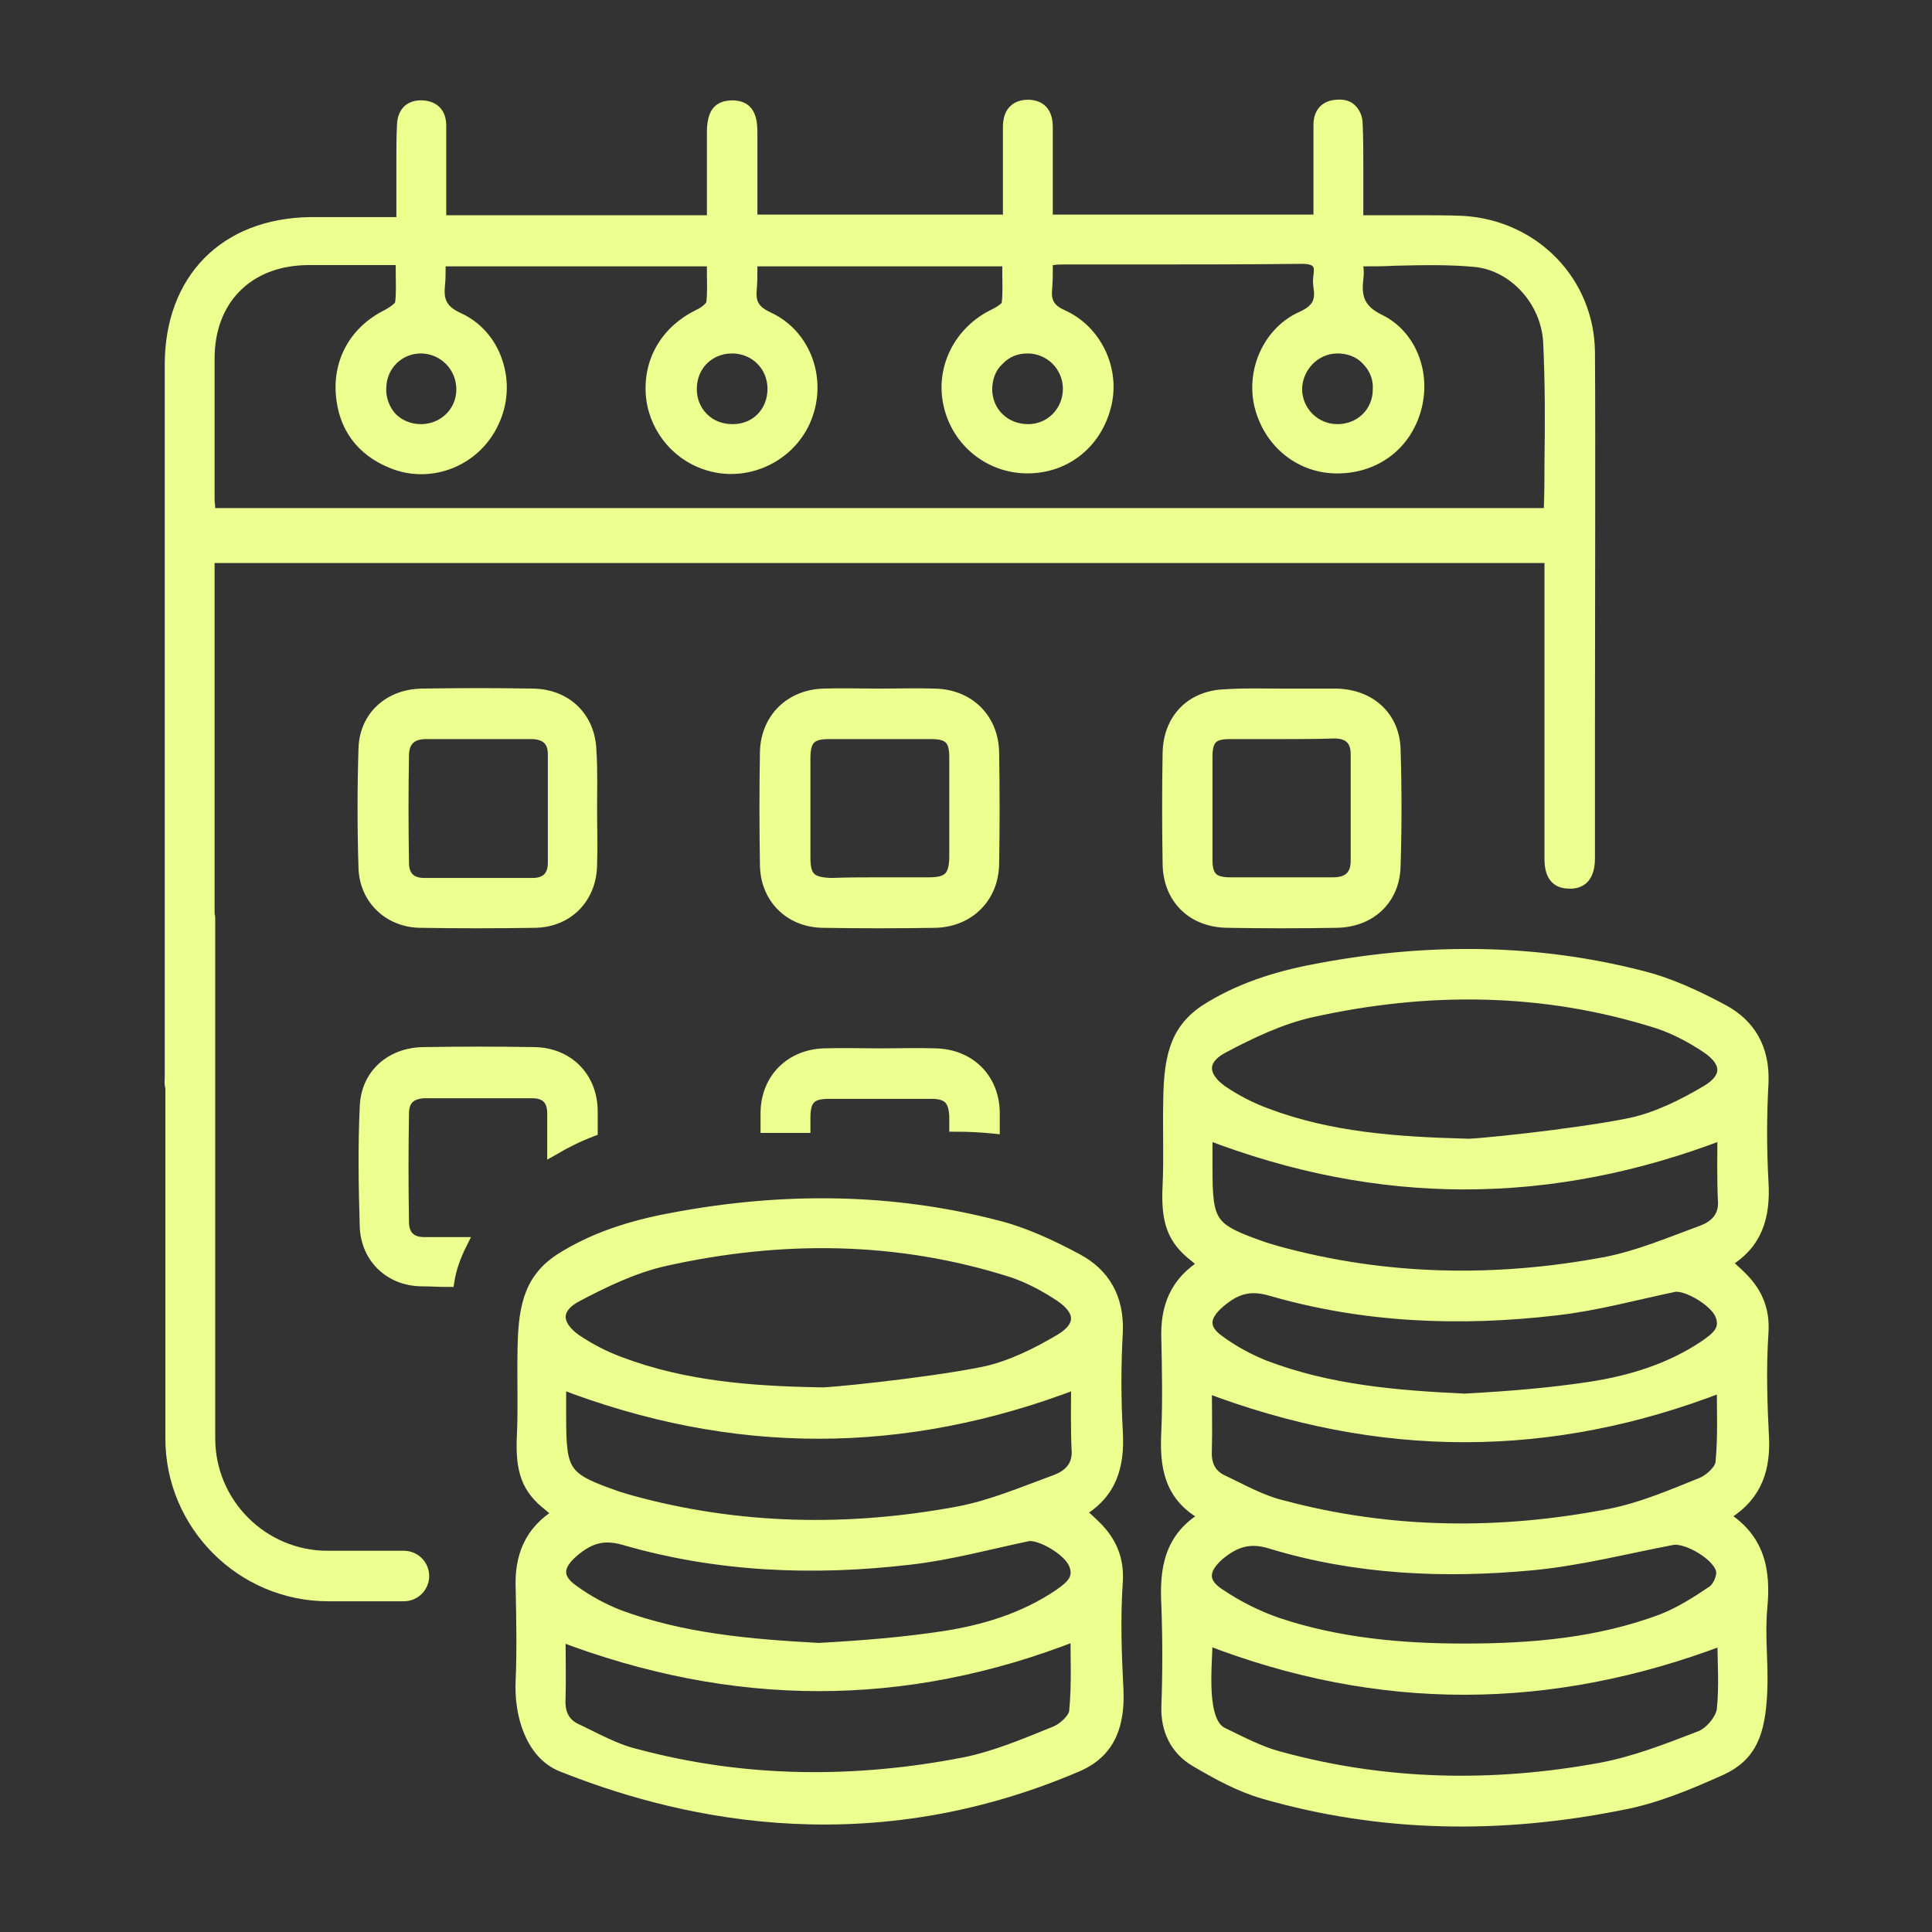
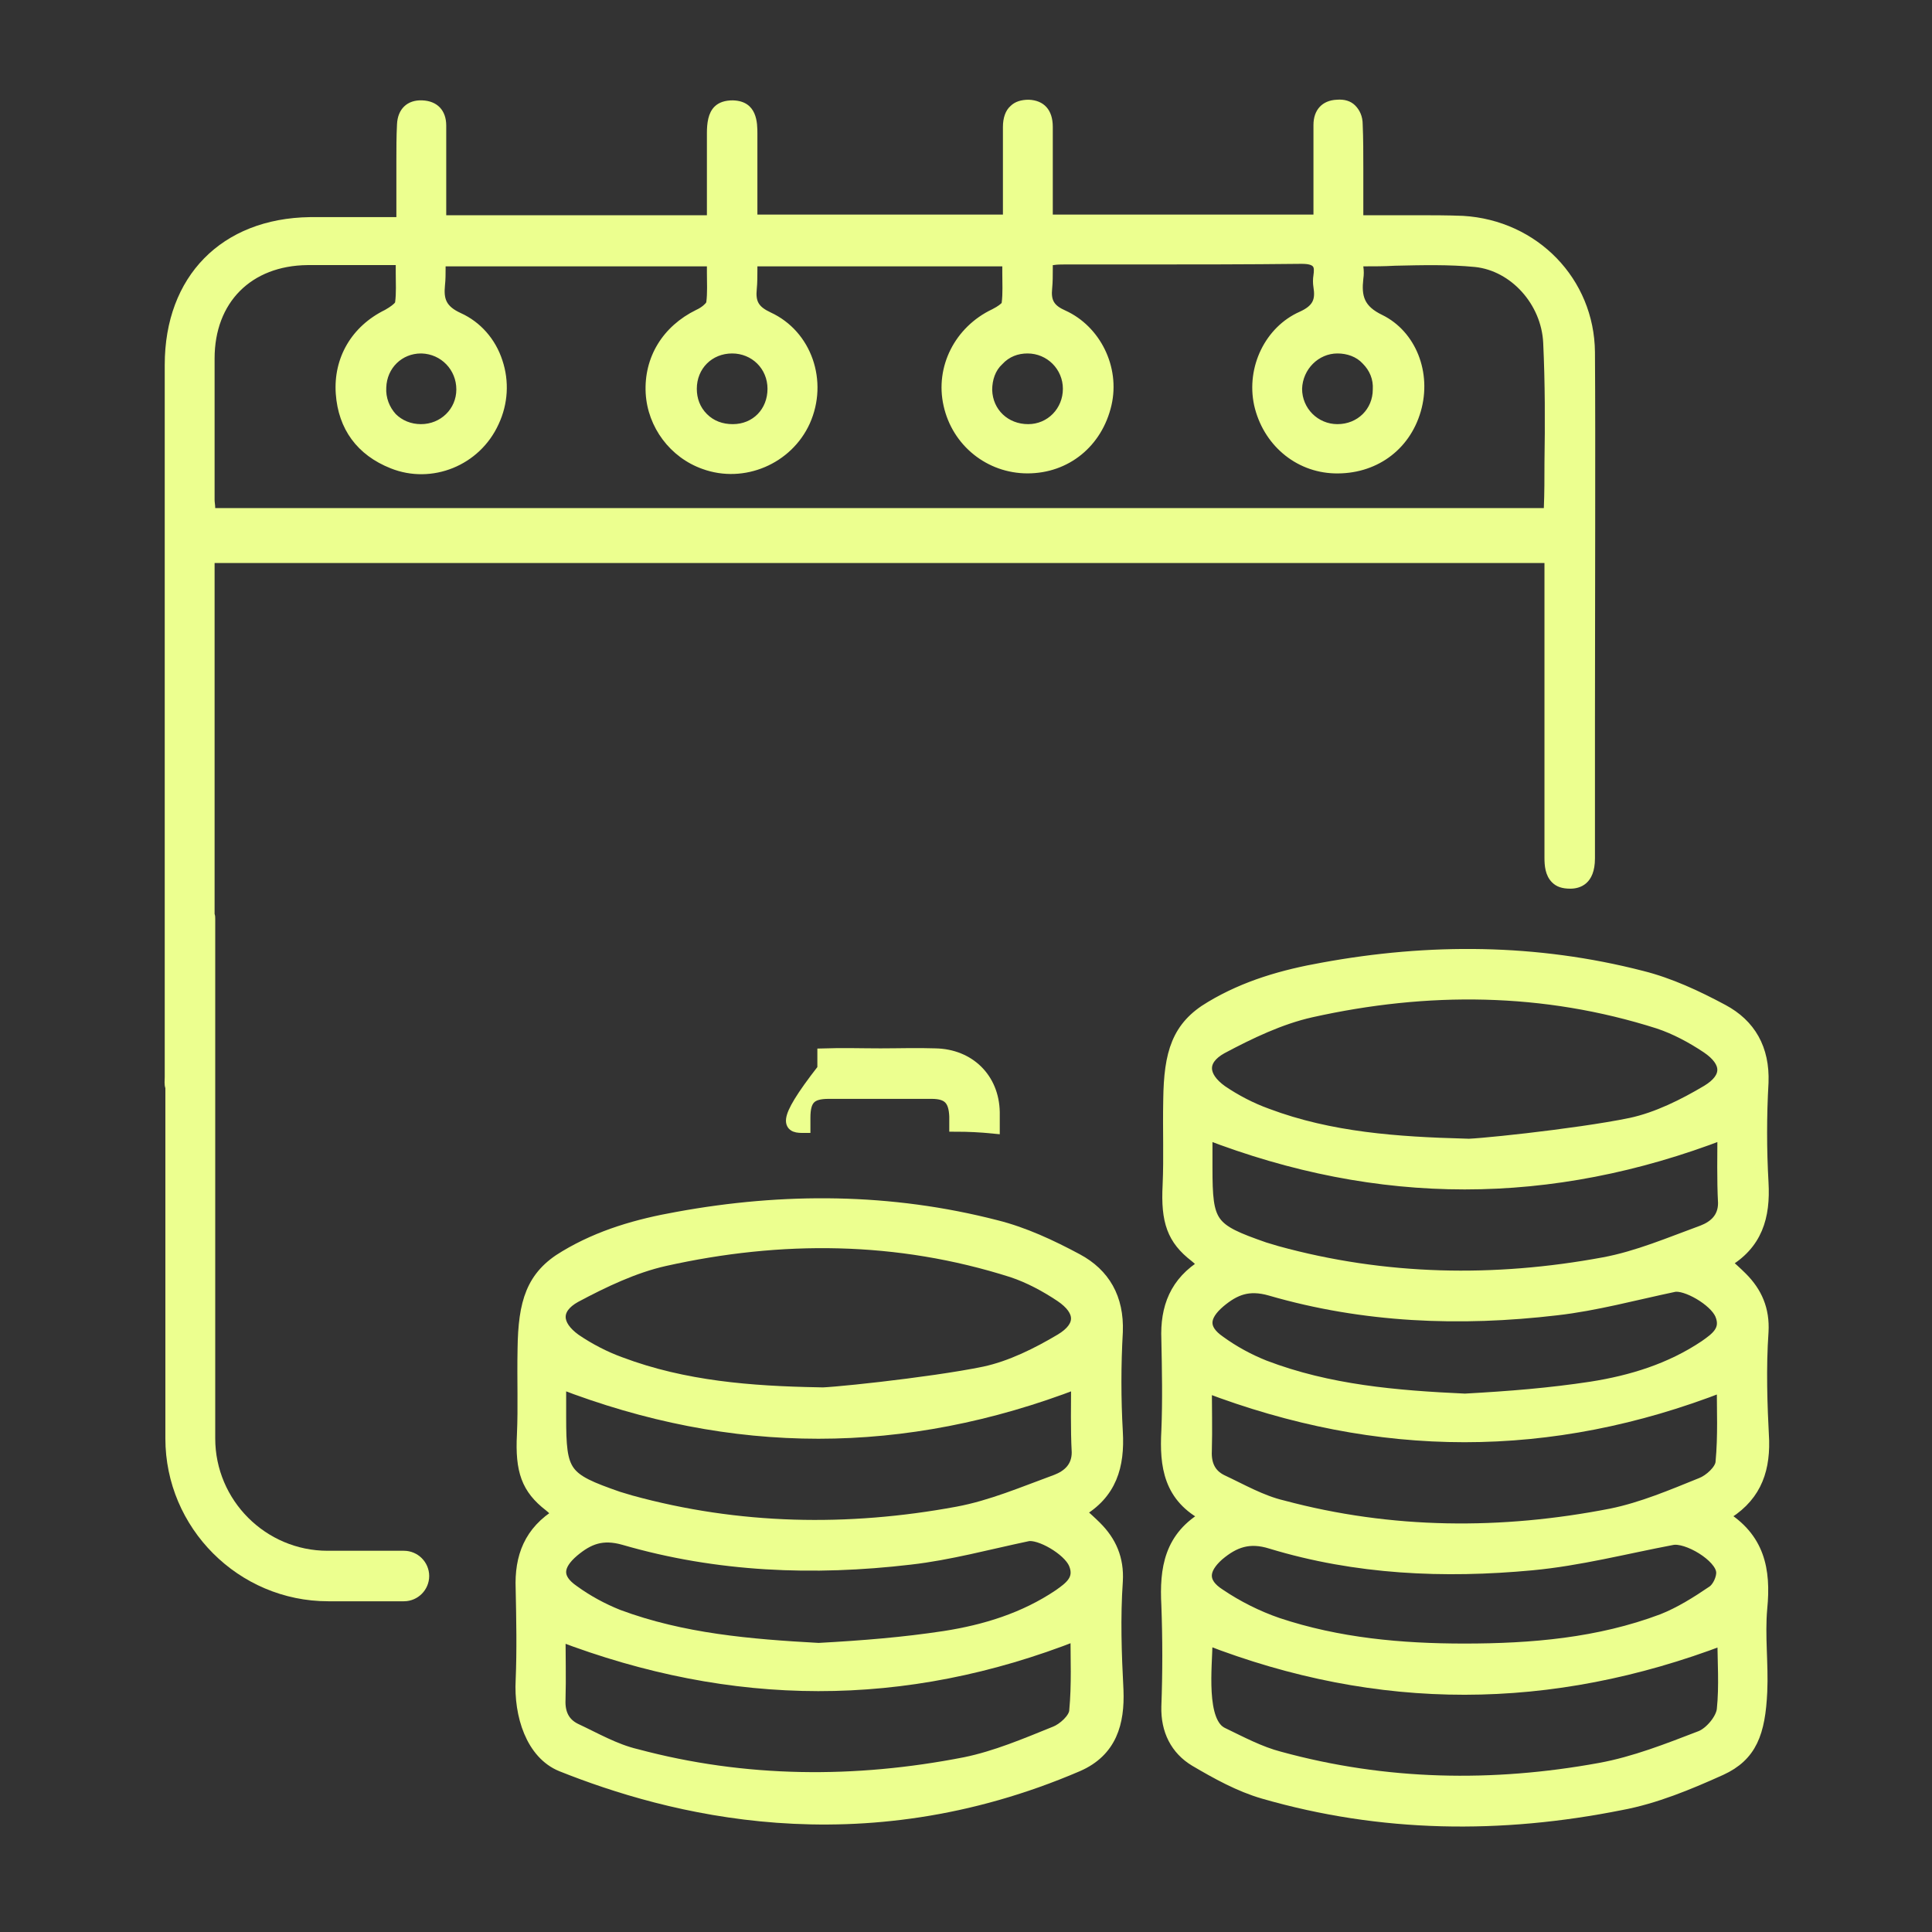
<svg xmlns="http://www.w3.org/2000/svg" id="Слой_1" x="0px" y="0px" viewBox="0 0 306.1 306.1" style="enable-background:new 0 0 306.1 306.1;" xml:space="preserve">
  <rect x="0" y="0" width="306.1" height="306.1" fill="#333333" stroke="none" />
  <style type="text/css"> .st0{fill:#ECFF8F;stroke:#ECFF8F;stroke-width:2;stroke-miterlimit:10;} .st1{fill:#ECFF8F;} </style>
  <path class="st0" d="M272.8,240.2c5.8,3.5,6.8,8.5,6.2,14.6c-0.4,4.4,0.2,8.8,0,13.2c-0.3,6.5-1.6,10.1-6.4,12.3 c-5.1,2.3-10.4,4.5-15.8,5.5c-19,3.8-37.9,3.6-56.6-1.8c-3.8-1.1-7.4-3.1-10.8-5.1c-3-1.8-4.5-4.8-4.4-8.5c0.2-5.4,0.2-10.7,0-16.1 c-0.3-5.7,0.4-10.8,6.3-14.1c-6-3-6.6-8-6.3-13.5c0.2-4.8,0.1-9.7,0-14.5c-0.2-5,1.3-9,5.9-11.8c-0.6-0.6-1-1-1.5-1.4 c-3.5-2.7-4.5-5.5-4.2-11.2c0.2-4.6,0-8.4,0.1-13.6c0.1-7.3,1.3-11.5,6.6-14.6c5.5-3.3,11.5-5,17.7-6.1c16.9-3.1,33.8-3,50.5,1.3 c4.4,1.1,8.7,3.1,12.8,5.3c4.3,2.3,6.5,6.1,6.3,11.4c-0.3,5.3-0.3,10.6,0,15.9c0.3,5.3-0.9,9.7-6,12.6c1,0.9,1.9,1.7,2.7,2.5 c2.3,2.3,3.5,5,3.3,8.5c-0.4,5.8-0.2,11.5,0.1,17.3C279.4,233.4,277.8,237.4,272.8,240.2z M232,181.4c0,0.3,17.7-1.5,26.4-3.3 c4.2-0.9,8.4-3,12.1-5.2c3.5-2.1,3.4-4.7,0-7c-2.4-1.6-5-3-7.7-3.9c-18.2-5.8-36.7-5.9-55.1-1.8c-4.9,1.1-9.7,3.4-14.2,5.8 c-3.4,1.9-3.2,4.6,0,6.9c2.2,1.5,4.7,2.8,7.2,3.7C210.8,180.4,221.4,181.1,232,181.4z M273.1,259.6c-27.5,10.5-54.6,10.6-81.9,0 c0-0.1-0.1,0.3-0.1,0.6c0,3.6-1.2,12.8,2.6,14.5c2.9,1.4,5.9,3,9,3.8c16.8,4.6,33.8,4.9,50.8,1.8c5.5-1,10.8-3.1,16-5.1 c1.5-0.6,3.3-2.7,3.5-4.3C273.4,267.1,273.1,263.2,273.1,259.6z M273.1,179.5c-27.5,10.6-54.6,10.6-82,0c0,1.6,0,3.6,0,5.5 c0,9,0.6,9.8,9.2,12.8c0.7,0.2,1.3,0.4,2,0.6c17.1,4.7,34.5,5,51.8,1.8c5.4-1,10.5-3.2,15.7-5.1c1.8-0.7,3.4-2,3.4-4.5 C273,186.8,273.1,183,273.1,179.5z M191,219.6c0,3.3,0.1,6.8,0,10.3c-0.1,2.2,0.7,3.8,2.5,4.7c3.2,1.5,6.3,3.3,9.7,4.1 c17.2,4.6,34.7,4.7,52.1,1.3c4.9-1,9.6-3,14.3-4.9c1.3-0.5,3.1-2.1,3.2-3.4c0.4-4.2,0.2-8.4,0.2-12.2 C245.6,230.2,218.5,230.1,191,219.6z M232.1,221.8c7.2-0.4,13.4-0.9,20-1.9c6.4-1,12.6-2.9,18.1-6.6c1.7-1.2,3.6-2.5,2.5-5.1 c-1-2.3-5.6-4.9-7.5-4.5c-6.2,1.3-12.4,3-18.6,3.7c-15.3,1.8-30.5,1.2-45.3-3.1c-3.5-1-5.7-0.1-8.1,1.9c-2.7,2.3-2.9,4.4,0,6.4 c2.2,1.6,4.6,2.9,7.1,3.9C210.5,220.4,221.2,221.3,232.1,221.8z M232,261.4c10.7,0,21.3-0.9,31.4-4.7c2.8-1.1,5.5-2.8,8-4.5 c0.9-0.6,1.6-2.2,1.5-3.2c-0.2-2.5-5.6-5.7-8-5.2c-7.4,1.4-14.7,3.3-22.2,4c-13.9,1.3-27.8,0.7-41.3-3.4c-3.5-1.1-5.9-0.2-8.4,1.9 c-2.6,2.3-2.8,4.5,0.2,6.4c2.8,1.9,6,3.5,9.2,4.6C212,260.5,222,261.4,232,261.4z" />
-   <path class="st0" d="M139.4,110.1c2.9,0,5.8-0.1,8.7,0c5.3,0.1,9.1,3.8,9.2,9.1c0.1,5.9,0.1,11.8,0,17.7c-0.1,5.2-3.8,8.9-9,9.1 c-6,0.1-12,0.1-18,0c-5.2-0.1-8.9-3.9-8.9-9.1c-0.1-5.9-0.1-11.8,0-17.7c0.1-5.2,3.8-8.9,9-9.1C133.4,110,136.4,110.1,139.4,110.1z M139.6,140c2.5,0,5.1,0,7.6,0c3.1,0,4.1-1,4.2-4c0-5.4,0-10.7,0-16.1c0-2.8-1-3.8-3.8-3.8c-5.4,0-10.9,0-16.3,0c-2.9,0-3.9,1-3.9,4 c0,5.3,0,10.5,0,15.8c0,3.2,1,4.1,4.3,4.2C134.3,140,137,140,139.6,140z" />
-   <path class="st0" d="M93.6,128.1c0,3,0.1,6,0,9c-0.1,5.1-3.7,8.8-8.8,8.9c-6.1,0.1-12.2,0.1-18.3,0c-4.8-0.1-8.5-3.6-8.7-8.4 c-0.2-6.3-0.2-12.7,0-19.1c0.2-5,4-8.3,9-8.4c5.9-0.1,11.8-0.1,17.7,0c5.2,0.1,8.9,3.7,9,9C93.7,122.1,93.6,125.1,93.6,128.1z M75.9,116.1c-2.8,0-5.6,0-8.4,0c-2.3,0-3.6,1.1-3.7,3.4c-0.1,5.7-0.1,11.4,0,17.2c0,2.2,1.2,3.4,3.4,3.4c5.7,0,11.4,0,17.2,0 c2.2,0,3.4-1.2,3.4-3.4c0-5.7,0-11.4,0-17.2c0-2.2-1.2-3.3-3.4-3.4C81.5,116.1,78.7,116.1,75.9,116.1z" />
-   <path class="st0" d="M203,110.1c2.9,0,5.8,0,8.7,0c5.2,0.1,9,3.4,9.2,8.5c0.2,6.3,0.2,12.5,0,18.8c-0.2,5.1-3.9,8.5-9.1,8.6 c-5.8,0.1-11.6,0.1-17.4,0c-5.5-0.1-9.2-3.8-9.2-9.3c-0.1-5.8-0.1-11.6,0-17.4c0.1-5.4,3.7-9,9.1-9.1 C197.2,110,200.1,110.1,203,110.1z M203,116.1c-2.7,0-5.4,0-8.2,0c-2.8,0-3.7,1-3.7,3.8c0,5.4,0,10.9,0,16.3c0,2.8,1,3.8,3.8,3.8 c5.4,0,10.9,0,16.3,0c2.4,0,3.8-1.1,3.8-3.6c0-5.6,0-11.3,0-16.9c0-2.3-1.2-3.5-3.6-3.5C208.6,116.1,205.8,116.1,203,116.1z" />
-   <path class="st0" d="M127.4,178.5c0-0.5,0-0.9,0-1.4c0-3,1-4,3.9-4c5.4,0,10.9,0,16.3,0c2.7,0,3.7,1.1,3.8,3.8c0,0.5,0,0.9,0,1.4 c2,0,4,0.1,6,0.3c0-0.8,0-1.6,0-2.4c-0.1-5.3-3.9-9-9.2-9.1c-2.9-0.1-5.8,0-8.7,0c-3,0-6-0.1-9,0c-5.2,0.2-8.9,3.9-9,9.1 c0,0.8,0,1.5,0,2.3C123.4,178.5,125.4,178.5,127.4,178.5z" />
-   <path class="st0" d="M73,197c-1.9,0-3.9,0-5.8,0c-2.2,0-3.4-1.2-3.4-3.4c-0.1-5.7-0.1-11.4,0-17.2c0-2.3,1.3-3.4,3.7-3.4 c2.8,0,5.6,0,8.4,0c2.8,0,5.6,0,8.4,0c2.2,0,3.4,1.1,3.4,3.4c0,1.9,0,3.8,0,5.6c1.9-1.1,3.9-2.1,6-2.9c0-1.1,0-2.1,0-3.2 c-0.1-5.2-3.8-8.9-9-9c-5.9-0.1-11.8-0.1-17.7,0c-5,0.1-8.8,3.4-9,8.4c-0.3,6.3-0.2,12.7,0,19.1c0.2,4.8,3.8,8.3,8.7,8.4 c1.4,0,2.9,0.1,4.3,0.1C71.3,201,72,199,73,197z" />
+   <path class="st0" d="M127.4,178.5c0-0.5,0-0.9,0-1.4c0-3,1-4,3.9-4c5.4,0,10.9,0,16.3,0c2.7,0,3.7,1.1,3.8,3.8c0,0.5,0,0.9,0,1.4 c2,0,4,0.1,6,0.3c0-0.8,0-1.6,0-2.4c-0.1-5.3-3.9-9-9.2-9.1c-2.9-0.1-5.8,0-8.7,0c-3,0-6-0.1-9,0c0,0.8,0,1.5,0,2.3C123.4,178.5,125.4,178.5,127.4,178.5z" />
  <path class="st0" d="M89,279.7c-4.7-1.9-6.6-8-6.3-13.5c0.2-4.8,0.1-9.7,0-14.5c-0.2-5,1.3-9,5.9-11.8c-0.6-0.6-1-1-1.5-1.4 c-3.5-2.7-4.5-5.5-4.2-11.2c0.2-4.6,0-8.4,0.1-13.6c0.1-7.3,1.3-11.5,6.6-14.6c5.5-3.3,11.5-5,17.7-6.1c16.9-3.1,33.8-3,50.5,1.3 c4.4,1.1,8.7,3.1,12.8,5.3c4.3,2.3,6.5,6.1,6.3,11.4c-0.3,5.3-0.3,10.6,0,15.9c0.3,5.3-0.9,9.7-6,12.6c1,0.9,1.9,1.7,2.7,2.5 c2.3,2.3,3.5,5,3.3,8.5c-0.4,5.8-0.2,11.5,0.1,17.3c0.2,5.1-1,9.6-6.3,11.9C136,294.6,105.8,286.4,89,279.7z M129.6,220.8 c0,0.3,17.7-1.5,26.4-3.3c4.2-0.9,8.4-3,12.1-5.2c3.5-2.1,3.4-4.7,0-7c-2.4-1.6-5-3-7.7-3.9c-18.2-5.8-36.7-5.9-55.1-1.8 c-4.9,1.1-9.7,3.4-14.2,5.8c-3.4,1.9-3.2,4.6,0,6.9c2.2,1.5,4.7,2.8,7.2,3.7C108.4,219.8,119,220.6,129.6,220.8z M170.7,219 c-27.5,10.6-54.6,10.6-82,0c0,1.6,0,3.6,0,5.5c0,9,0.6,9.8,9.2,12.8c0.7,0.2,1.3,0.4,2,0.6c17.1,4.7,34.5,5,51.8,1.8 c5.4-1,10.5-3.2,15.7-5.1c1.8-0.7,3.4-2,3.4-4.5C170.6,226.3,170.7,222.5,170.7,219z M88.6,259c0,3.3,0.1,6.8,0,10.3 c-0.1,2.2,0.7,3.8,2.5,4.7c3.2,1.5,6.3,3.3,9.7,4.1c17.2,4.6,34.7,4.7,52.1,1.3c4.9-1,9.6-3,14.3-4.9c1.3-0.5,3.1-2.1,3.2-3.4 c0.4-4.2,0.2-8.4,0.2-12.2C143.2,269.7,116.1,269.5,88.6,259z M129.7,261.3c7.2-0.4,13.4-0.9,20-1.9c6.4-1,12.6-2.9,18.1-6.6 c1.7-1.2,3.6-2.5,2.5-5.1c-1-2.3-5.6-4.9-7.5-4.5c-6.2,1.3-12.4,3-18.6,3.7c-15.3,1.8-30.5,1.2-45.3-3.1c-3.5-1-5.7-0.1-8.1,1.9 c-2.7,2.3-2.9,4.4,0,6.4c2.2,1.6,4.6,2.9,7.1,3.9C108.1,259.8,118.8,260.7,129.7,261.3z" />
  <path class="st1" d="M252.7,55.8c-0.1-11.6-9.1-20.9-20.9-21.6c-2.5-0.1-5-0.1-7.4-0.1c-1,0-2,0-3,0c-1.4,0-2.8,0-4.3,0l-1.1,0 l0-0.9c0-1.3,0-2.5,0-3.7c0-0.9,0-1.9,0-2.8c0-2.3,0-4.7-0.1-7c0-1.3-0.5-2.3-1.2-3c-0.7-0.7-1.7-1-2.9-0.9c-2.3,0.1-3.7,1.6-3.7,4 c0,1.2,0,2.3,0,3.5l0,10.7h-41.3l0-5.6c0-2.8,0-5.6,0-8.3c0-2.7-1.4-4.2-3.8-4.3c-1.2,0-2.2,0.3-2.9,1c-0.8,0.7-1.2,1.9-1.2,3.3 c0,1.6,0,3.3,0,4.9l0,9H120l0-12.8c0-1.7,0-5.2-3.9-5.3c-1.2,0-2.2,0.3-2.9,1c-1,1-1.2,2.6-1.2,4.2c0,1.8,0,3.7,0,5.5l0,7.5H70.7 l0-6c0-2.7,0-5.5,0-8.2c0-2.4-1.4-3.9-3.8-4c-2.4-0.1-3.9,1.4-4,3.8c-0.1,1.9-0.1,3.9-0.1,5.8c0,0.7,0,1.4,0,2.1c0,1.7,0,3.5,0,5.3 l0,1.5c-1.3,0-2.6,0-3.9,0c-3.4,0-6.6,0-9.8,0c-14,0.2-23,9.4-23,23.4c0,34.2,0,68.4,0,102.6l0,9.5c0,0.2,0,0.4,0,0.7 c0,0.6-0.1,1.2,0.1,1.8v55.5c0,14.2,11.6,25.8,25.8,25.8H64c2.2,0,4-1.8,4-4c0-2.2-1.8-4-4-4H51.9c-9.8,0-17.8-8-17.8-17.8v-56.2 c0-0.3,0-0.6,0-0.9v-25.2c0-0.3,0-0.5-0.1-0.8l0-55.6h210.7l0,8.1c0,12.6,0,30.7,0,38.6c0,1.2,0.1,2.8,1.2,3.9c0.7,0.7,1.6,1,2.9,1 c1.5,0,3.9-0.7,3.9-4.8c0-6,0-13.4,0-21.4C252.7,93.9,252.8,70.8,252.7,55.8z M211.9,56c1.5,0,3,0.5,4,1.6c1.1,1.1,1.7,2.5,1.6,4.1 c0,3.1-2.4,5.5-5.6,5.5c0,0,0,0,0,0c-3.1,0-5.6-2.5-5.6-5.6C206.4,58.5,208.9,56,211.9,56z M162.8,56C162.8,56,162.8,56,162.8,56 c3.1,0,5.6,2.5,5.6,5.6c0,3.1-2.4,5.6-5.5,5.6c-3.2,0-5.6-2.3-5.7-5.4c0-1.6,0.5-3.1,1.6-4.1C159.9,56.5,161.3,56,162.8,56z M116,56 C116,56,116,56,116,56L116,56c3.1,0,5.6,2.4,5.6,5.6c0,3.2-2.3,5.6-5.5,5.6c-1.6,0-3-0.5-4.1-1.6c-1.1-1.1-1.6-2.5-1.6-4 C110.4,58.4,112.8,56,116,56z M66.7,56c0,0,0.1,0,0.1,0c3.1,0.1,5.5,2.6,5.5,5.7c0,3.1-2.5,5.5-5.6,5.5c0,0,0,0,0,0 c-1.6,0-3-0.6-4-1.6c-1-1.1-1.6-2.6-1.5-4.2C61.3,58.3,63.7,56,66.7,56z M244.7,73.3c0,2.4,0,4.8-0.1,7.2H34.1 c0-0.5-0.1-0.9-0.1-1.3l0-3c0-6.5,0-12.9,0-19.4c0-8.9,5.8-14.7,14.7-14.8c3.3,0,6.7,0,10.1,0c1.3,0,2.6,0,3.9,0c0,0.4,0,0.8,0,1.2 c0,1.7,0.1,3.2-0.1,4.7c-0.1,0.2-0.7,0.7-1.6,1.2c-5.3,2.6-8.2,7.6-7.8,13.3c0.4,5.6,3.4,9.7,8.7,11.8c6.5,2.6,14.1-0.4,17.1-7 c1.5-3.2,1.7-6.8,0.6-10.1c-1.1-3.4-3.5-6.1-6.6-7.5c-2.4-1.1-2.7-2.3-2.5-4.4c0.1-0.9,0.1-1.8,0.1-2.7c0-0.1,0-0.2,0-0.3H112 c0,0.3,0,0.7,0,1c0,1.6,0.1,3.2-0.1,4.7c-0.1,0.2-0.7,0.8-1.6,1.2c-5.3,2.6-8.3,7.5-8,13.2c0.3,5.4,3.9,10.2,9,12 c6.6,2.4,14.1-0.8,17-7.2c3-6.7,0.3-14.6-6.2-17.6c-1.9-0.9-2.4-1.7-2.2-3.7c0.1-1,0.1-2.1,0.1-3.1c0-0.2,0-0.3,0-0.5h38.8 c0,0.3,0,0.6,0,1c0,1.7,0.1,3.3-0.1,4.8c-0.1,0.1-0.5,0.5-1.5,1c-5.9,2.8-9.1,9.1-7.7,15.3c1.4,6.3,6.9,10.7,13.3,10.7c0,0,0,0,0,0 c6.5,0,11.8-4.3,13.3-10.8c1.4-6.1-1.8-12.5-7.3-15c-1.8-0.8-2.3-1.6-2.1-3.5c0.1-1,0.1-2.1,0.1-3.1c0-0.2,0-0.4,0-0.6 c0,0,0.1,0,0.1,0c0.6-0.1,1.2-0.1,1.7-0.1c3.8,0,7.6,0,11.4,0c8.6,0,17.5,0,26.2-0.1c1.2,0,1.6,0.2,1.8,0.4c0.2,0.2,0.2,0.7,0.1,1.4 c-0.1,0.6-0.1,1.3,0,1.9c0.3,1.9,0,2.9-2.2,3.9c-5.4,2.4-8.5,8.7-7.2,14.8c1.4,6.2,6.5,10.6,12.7,10.8c6.5,0.2,11.9-3.6,13.7-9.8 c1.8-6.2-0.8-12.7-6.1-15.3c-2.9-1.4-3.3-3-3-5.7c0.1-0.7,0.1-1.3,0-2c0,0,0,0,0,0c1.7,0,3.3,0,5-0.1c4.4-0.1,8.6-0.2,12.7,0.2 c5.7,0.6,10.5,5.9,10.8,12C244.8,60.7,244.8,67.1,244.7,73.3z" />
</svg>